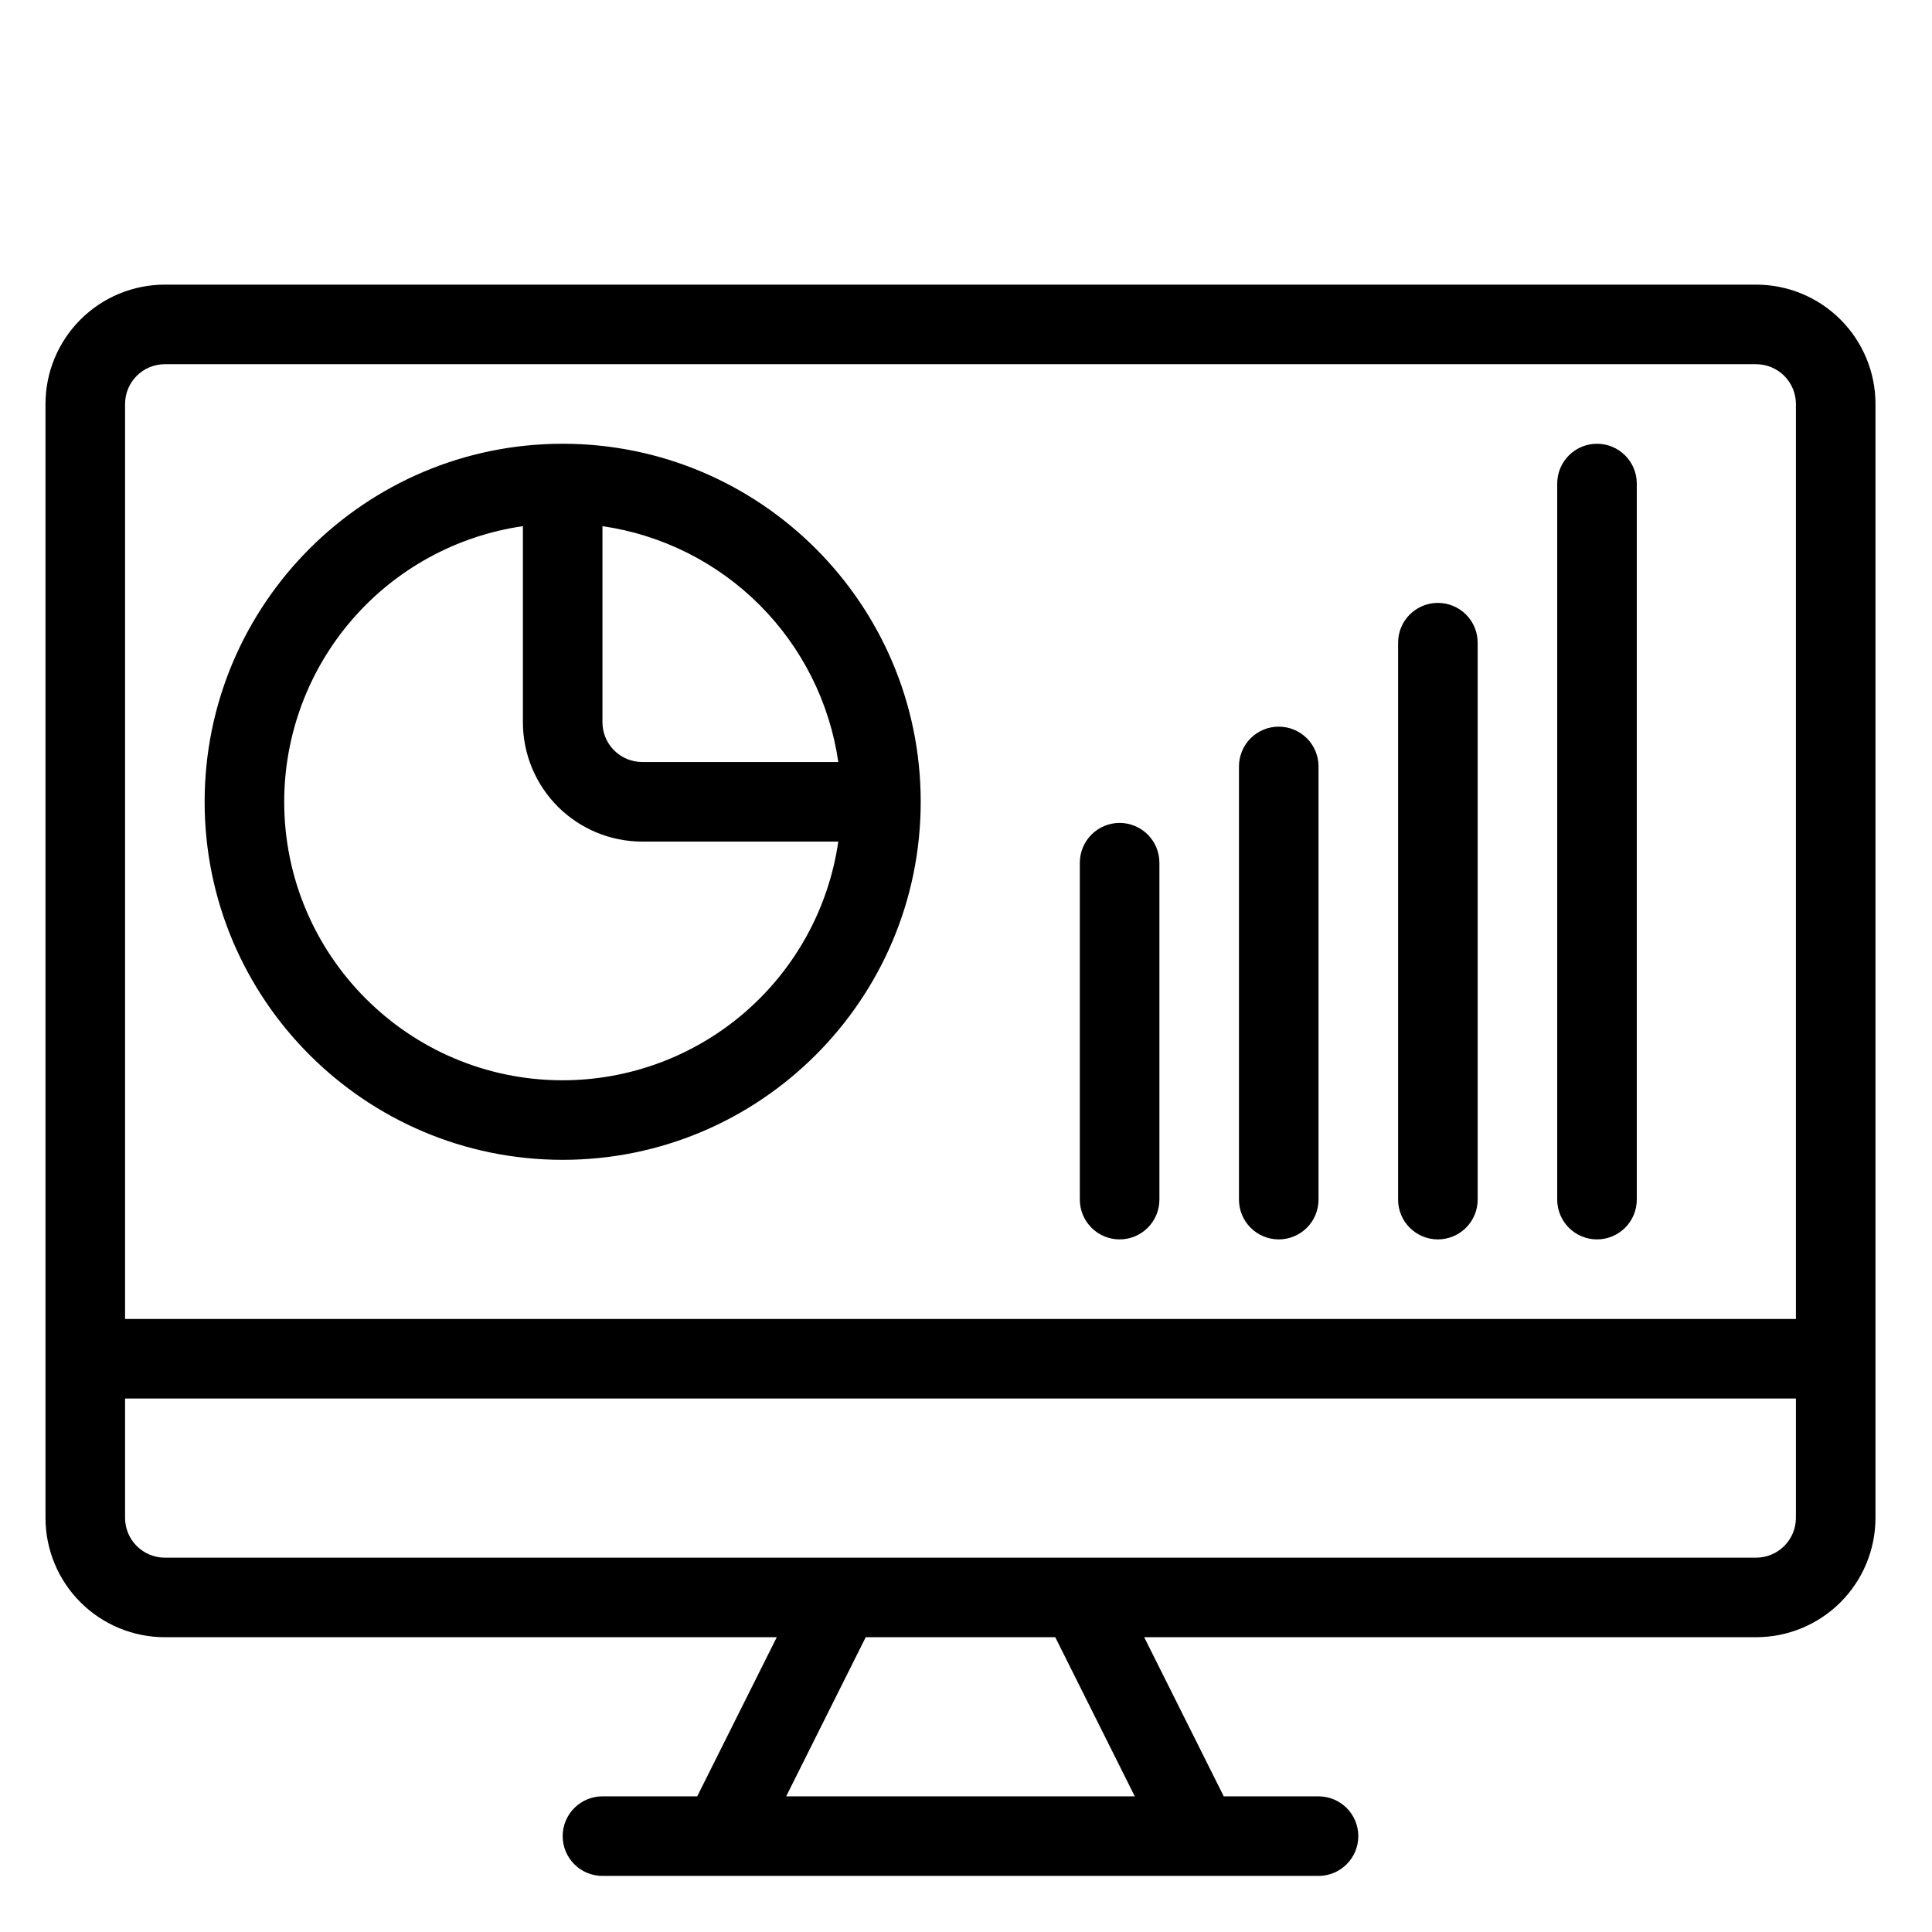
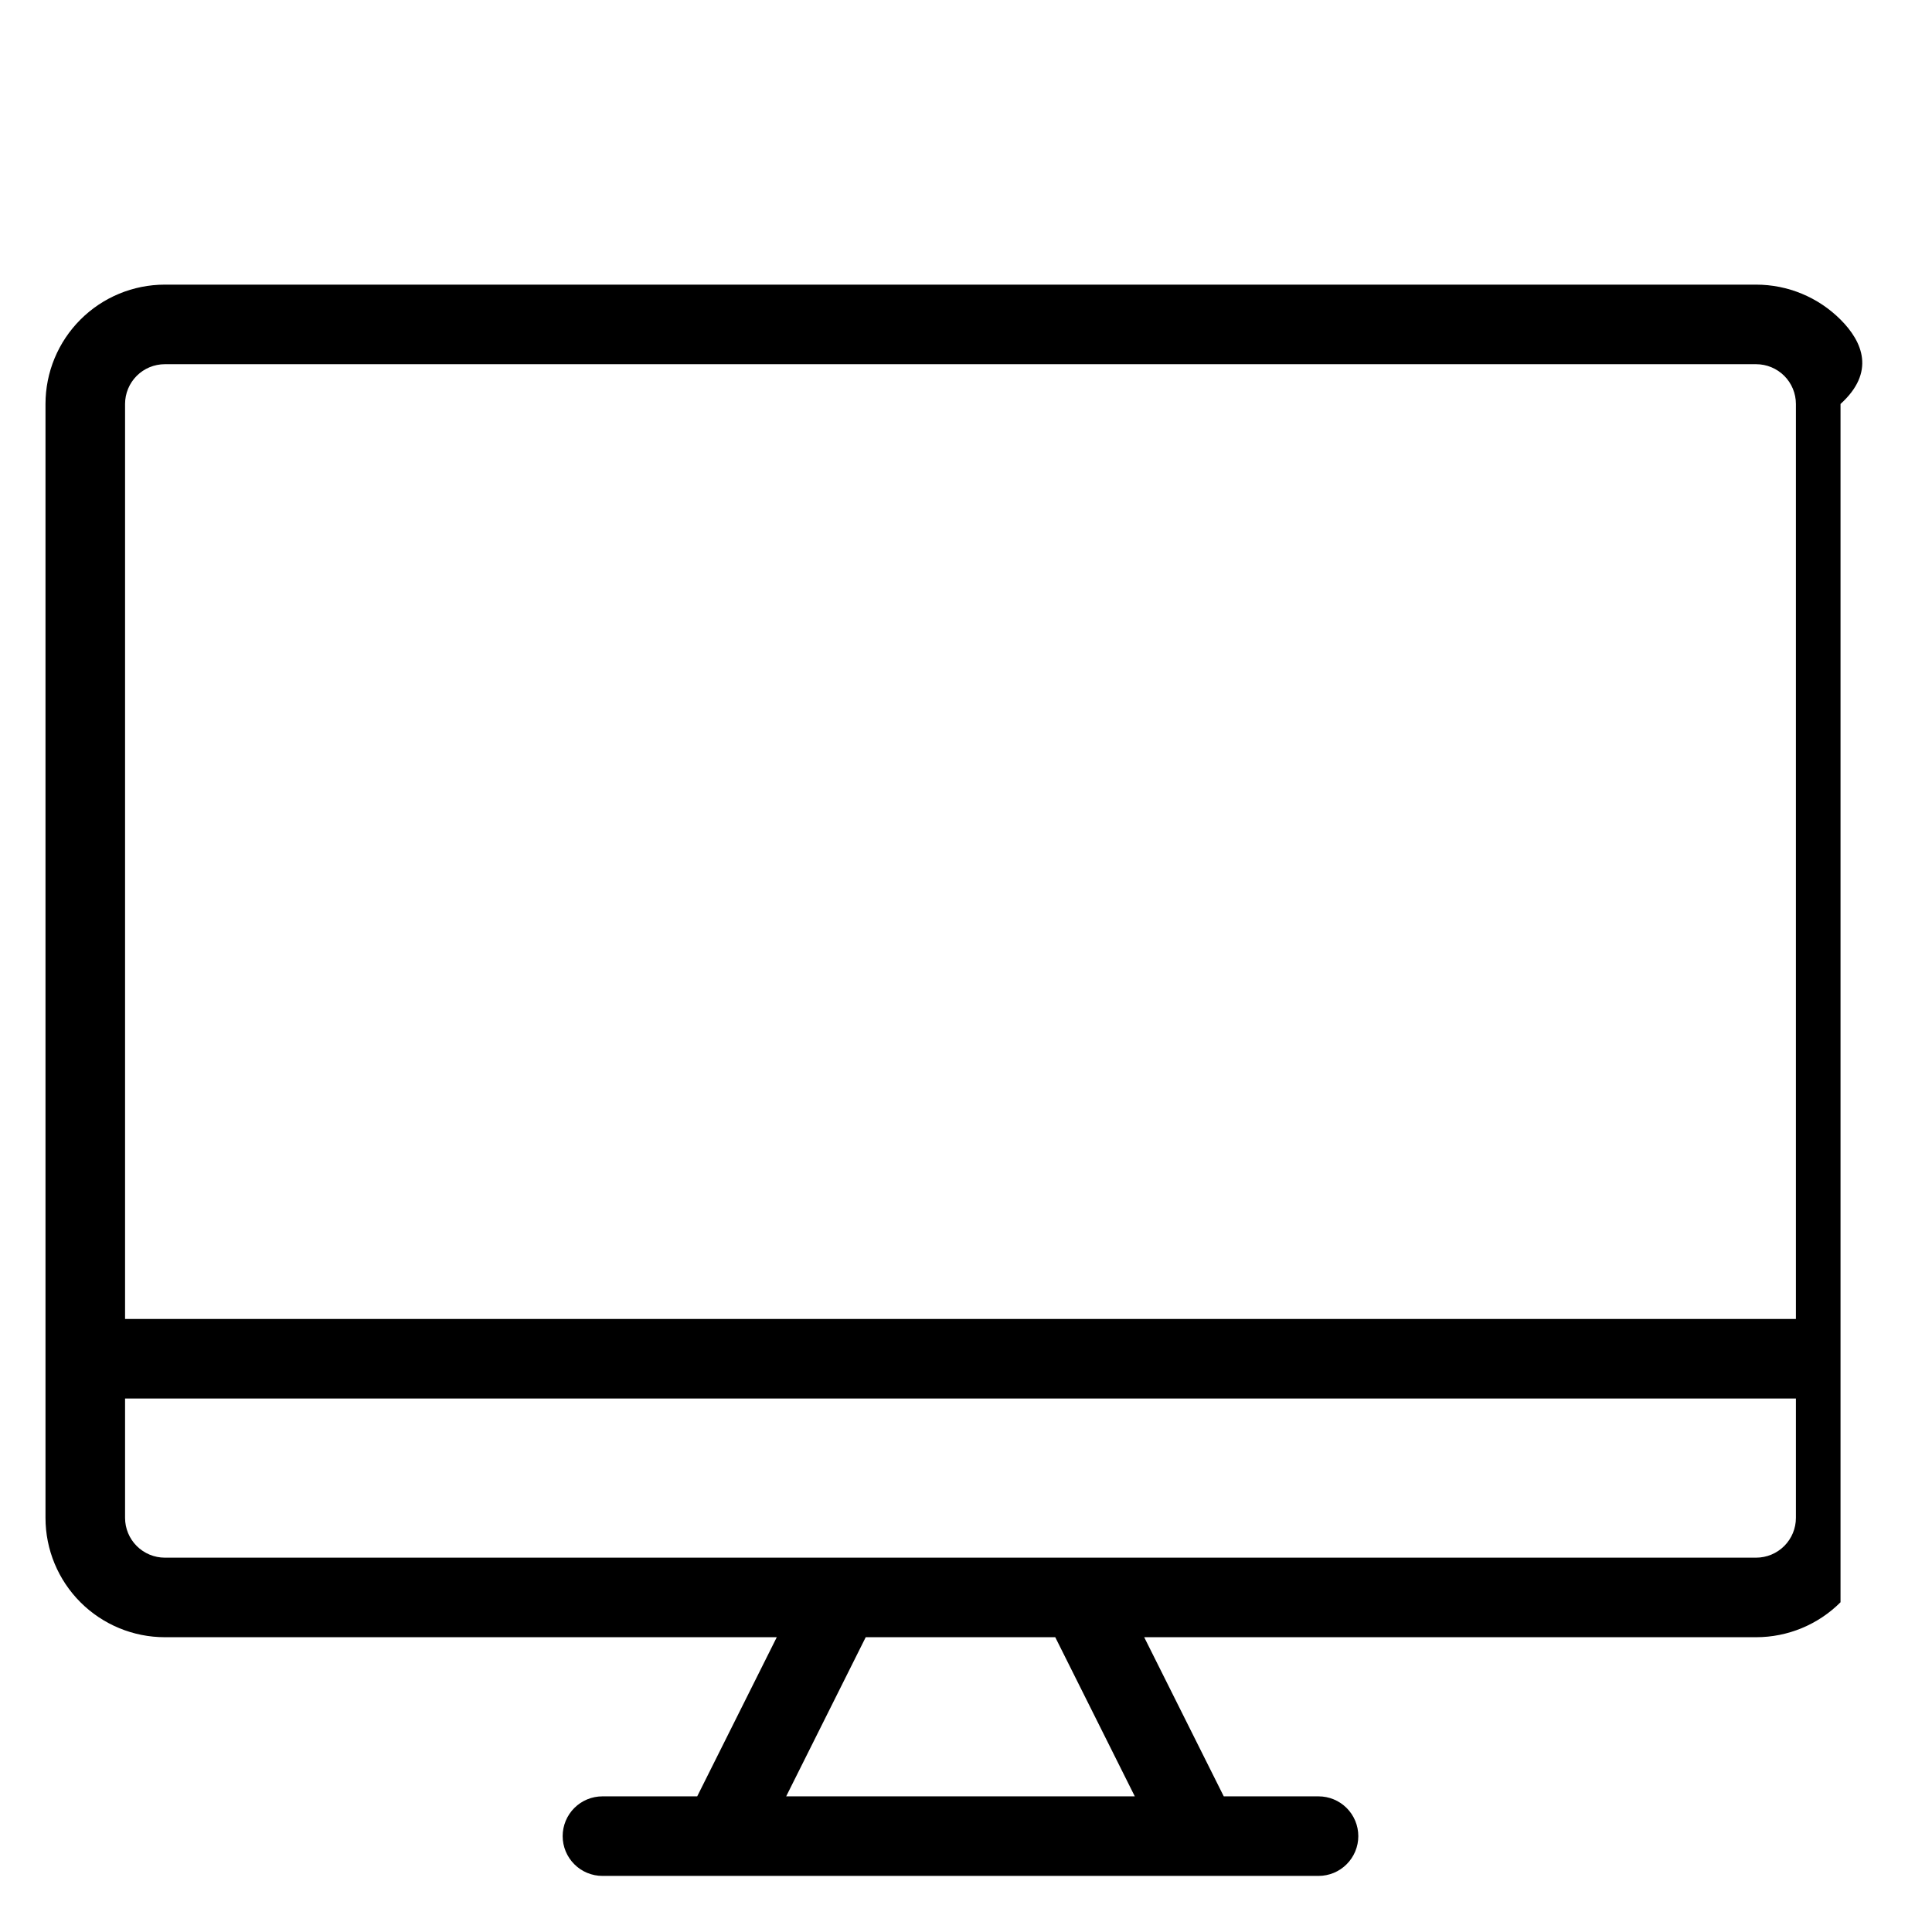
<svg xmlns="http://www.w3.org/2000/svg" width="86" height="86" viewBox="0 0 86 86" fill="none">
-   <path fill-rule="evenodd" clip-rule="evenodd" d="M34.577 72.878L31.035 79.962H26.817C26.347 79.962 25.897 80.148 25.565 80.48C25.233 80.812 25.046 81.263 25.046 81.732C25.046 82.202 25.233 82.652 25.565 82.984C25.897 83.317 26.347 83.503 26.817 83.503H58.692C59.162 83.503 59.612 83.317 59.944 82.984C60.276 82.652 60.463 82.202 60.463 81.732C60.463 81.263 60.276 80.812 59.944 80.48C59.612 80.148 59.162 79.962 58.692 79.962H54.474L50.932 72.878H78.171C79.58 72.878 80.931 72.318 81.928 71.322C82.924 70.326 83.484 68.975 83.484 67.566V17.982C83.484 16.573 82.924 15.222 81.928 14.226C80.931 13.229 79.58 12.67 78.171 12.67H7.338C5.929 12.67 4.578 13.229 3.581 14.226C2.585 15.222 2.025 16.573 2.025 17.982V67.566C2.025 68.975 2.585 70.326 3.581 71.322C4.578 72.318 5.929 72.878 7.338 72.878H34.577ZM38.536 72.878H46.973L50.514 79.962H34.995L38.536 72.878ZM79.942 62.253V67.566C79.942 68.035 79.755 68.486 79.423 68.818C79.091 69.15 78.641 69.337 78.171 69.337H7.338C6.868 69.337 6.418 69.15 6.086 68.818C5.754 68.486 5.567 68.035 5.567 67.566V62.253H79.942ZM79.942 58.712H5.567V17.982C5.567 17.513 5.754 17.062 6.086 16.73C6.418 16.398 6.868 16.212 7.338 16.212H78.171C78.641 16.212 79.091 16.398 79.423 16.73C79.755 17.062 79.942 17.513 79.942 17.982V58.712Z" fill="black" />
-   <path fill-rule="evenodd" clip-rule="evenodd" d="M69.317 21.524V53.399C69.317 53.869 69.504 54.319 69.836 54.651C70.168 54.983 70.618 55.17 71.088 55.17C71.558 55.17 72.008 54.983 72.34 54.651C72.672 54.319 72.859 53.869 72.859 53.399V21.524C72.859 21.054 72.672 20.604 72.34 20.272C72.008 19.94 71.558 19.753 71.088 19.753C70.618 19.753 70.168 19.94 69.836 20.272C69.504 20.604 69.317 21.054 69.317 21.524ZM62.234 28.607V53.399C62.234 53.869 62.42 54.319 62.753 54.651C63.085 54.983 63.535 55.17 64.005 55.17C64.474 55.17 64.925 54.983 65.257 54.651C65.589 54.319 65.776 53.869 65.776 53.399V28.607C65.776 28.138 65.589 27.687 65.257 27.355C64.925 27.023 64.474 26.837 64.005 26.837C63.535 26.837 63.085 27.023 62.753 27.355C62.42 27.687 62.234 28.138 62.234 28.607ZM55.151 34.116V53.399C55.151 53.869 55.337 54.319 55.669 54.651C56.001 54.983 56.452 55.17 56.921 55.17C57.391 55.17 57.842 54.983 58.174 54.651C58.506 54.319 58.692 53.869 58.692 53.399V34.116C58.692 33.647 58.506 33.196 58.174 32.864C57.842 32.532 57.391 32.346 56.921 32.346C56.452 32.346 56.001 32.532 55.669 32.864C55.337 33.196 55.151 33.647 55.151 34.116ZM48.067 38.402V53.399C48.067 53.869 48.254 54.319 48.586 54.651C48.918 54.983 49.368 55.17 49.838 55.17C50.308 55.17 50.758 54.983 51.09 54.651C51.422 54.319 51.609 53.869 51.609 53.399V38.402C51.609 37.932 51.422 37.482 51.09 37.15C50.758 36.818 50.308 36.631 49.838 36.631C49.368 36.631 48.918 36.818 48.586 37.15C48.254 37.482 48.067 37.932 48.067 38.402ZM25.046 19.753C16.251 19.753 9.109 26.895 9.109 35.691C9.109 44.486 16.251 51.628 25.046 51.628C33.842 51.628 40.984 44.486 40.984 35.691C40.984 26.895 33.842 19.753 25.046 19.753ZM23.276 23.421C20.326 23.848 17.629 25.323 15.678 27.577C13.727 29.83 12.652 32.71 12.651 35.691C12.651 42.531 18.206 48.087 25.046 48.087C28.027 48.085 30.907 47.01 33.16 45.059C35.413 43.108 36.889 40.411 37.316 37.462H28.588C27.179 37.462 25.828 36.902 24.831 35.906C23.835 34.909 23.276 33.558 23.276 32.149V23.421ZM26.817 23.421V32.149C26.817 32.619 27.004 33.069 27.336 33.401C27.668 33.733 28.118 33.92 28.588 33.92H37.316C36.932 31.272 35.702 28.819 33.81 26.927C31.918 25.035 29.465 23.805 26.817 23.421Z" fill="black" />
+   <path fill-rule="evenodd" clip-rule="evenodd" d="M34.577 72.878L31.035 79.962H26.817C26.347 79.962 25.897 80.148 25.565 80.48C25.233 80.812 25.046 81.263 25.046 81.732C25.046 82.202 25.233 82.652 25.565 82.984C25.897 83.317 26.347 83.503 26.817 83.503H58.692C59.162 83.503 59.612 83.317 59.944 82.984C60.276 82.652 60.463 82.202 60.463 81.732C60.463 81.263 60.276 80.812 59.944 80.48C59.612 80.148 59.162 79.962 58.692 79.962H54.474L50.932 72.878H78.171C79.58 72.878 80.931 72.318 81.928 71.322V17.982C83.484 16.573 82.924 15.222 81.928 14.226C80.931 13.229 79.58 12.67 78.171 12.67H7.338C5.929 12.67 4.578 13.229 3.581 14.226C2.585 15.222 2.025 16.573 2.025 17.982V67.566C2.025 68.975 2.585 70.326 3.581 71.322C4.578 72.318 5.929 72.878 7.338 72.878H34.577ZM38.536 72.878H46.973L50.514 79.962H34.995L38.536 72.878ZM79.942 62.253V67.566C79.942 68.035 79.755 68.486 79.423 68.818C79.091 69.15 78.641 69.337 78.171 69.337H7.338C6.868 69.337 6.418 69.15 6.086 68.818C5.754 68.486 5.567 68.035 5.567 67.566V62.253H79.942ZM79.942 58.712H5.567V17.982C5.567 17.513 5.754 17.062 6.086 16.73C6.418 16.398 6.868 16.212 7.338 16.212H78.171C78.641 16.212 79.091 16.398 79.423 16.73C79.755 17.062 79.942 17.513 79.942 17.982V58.712Z" fill="black" />
</svg>